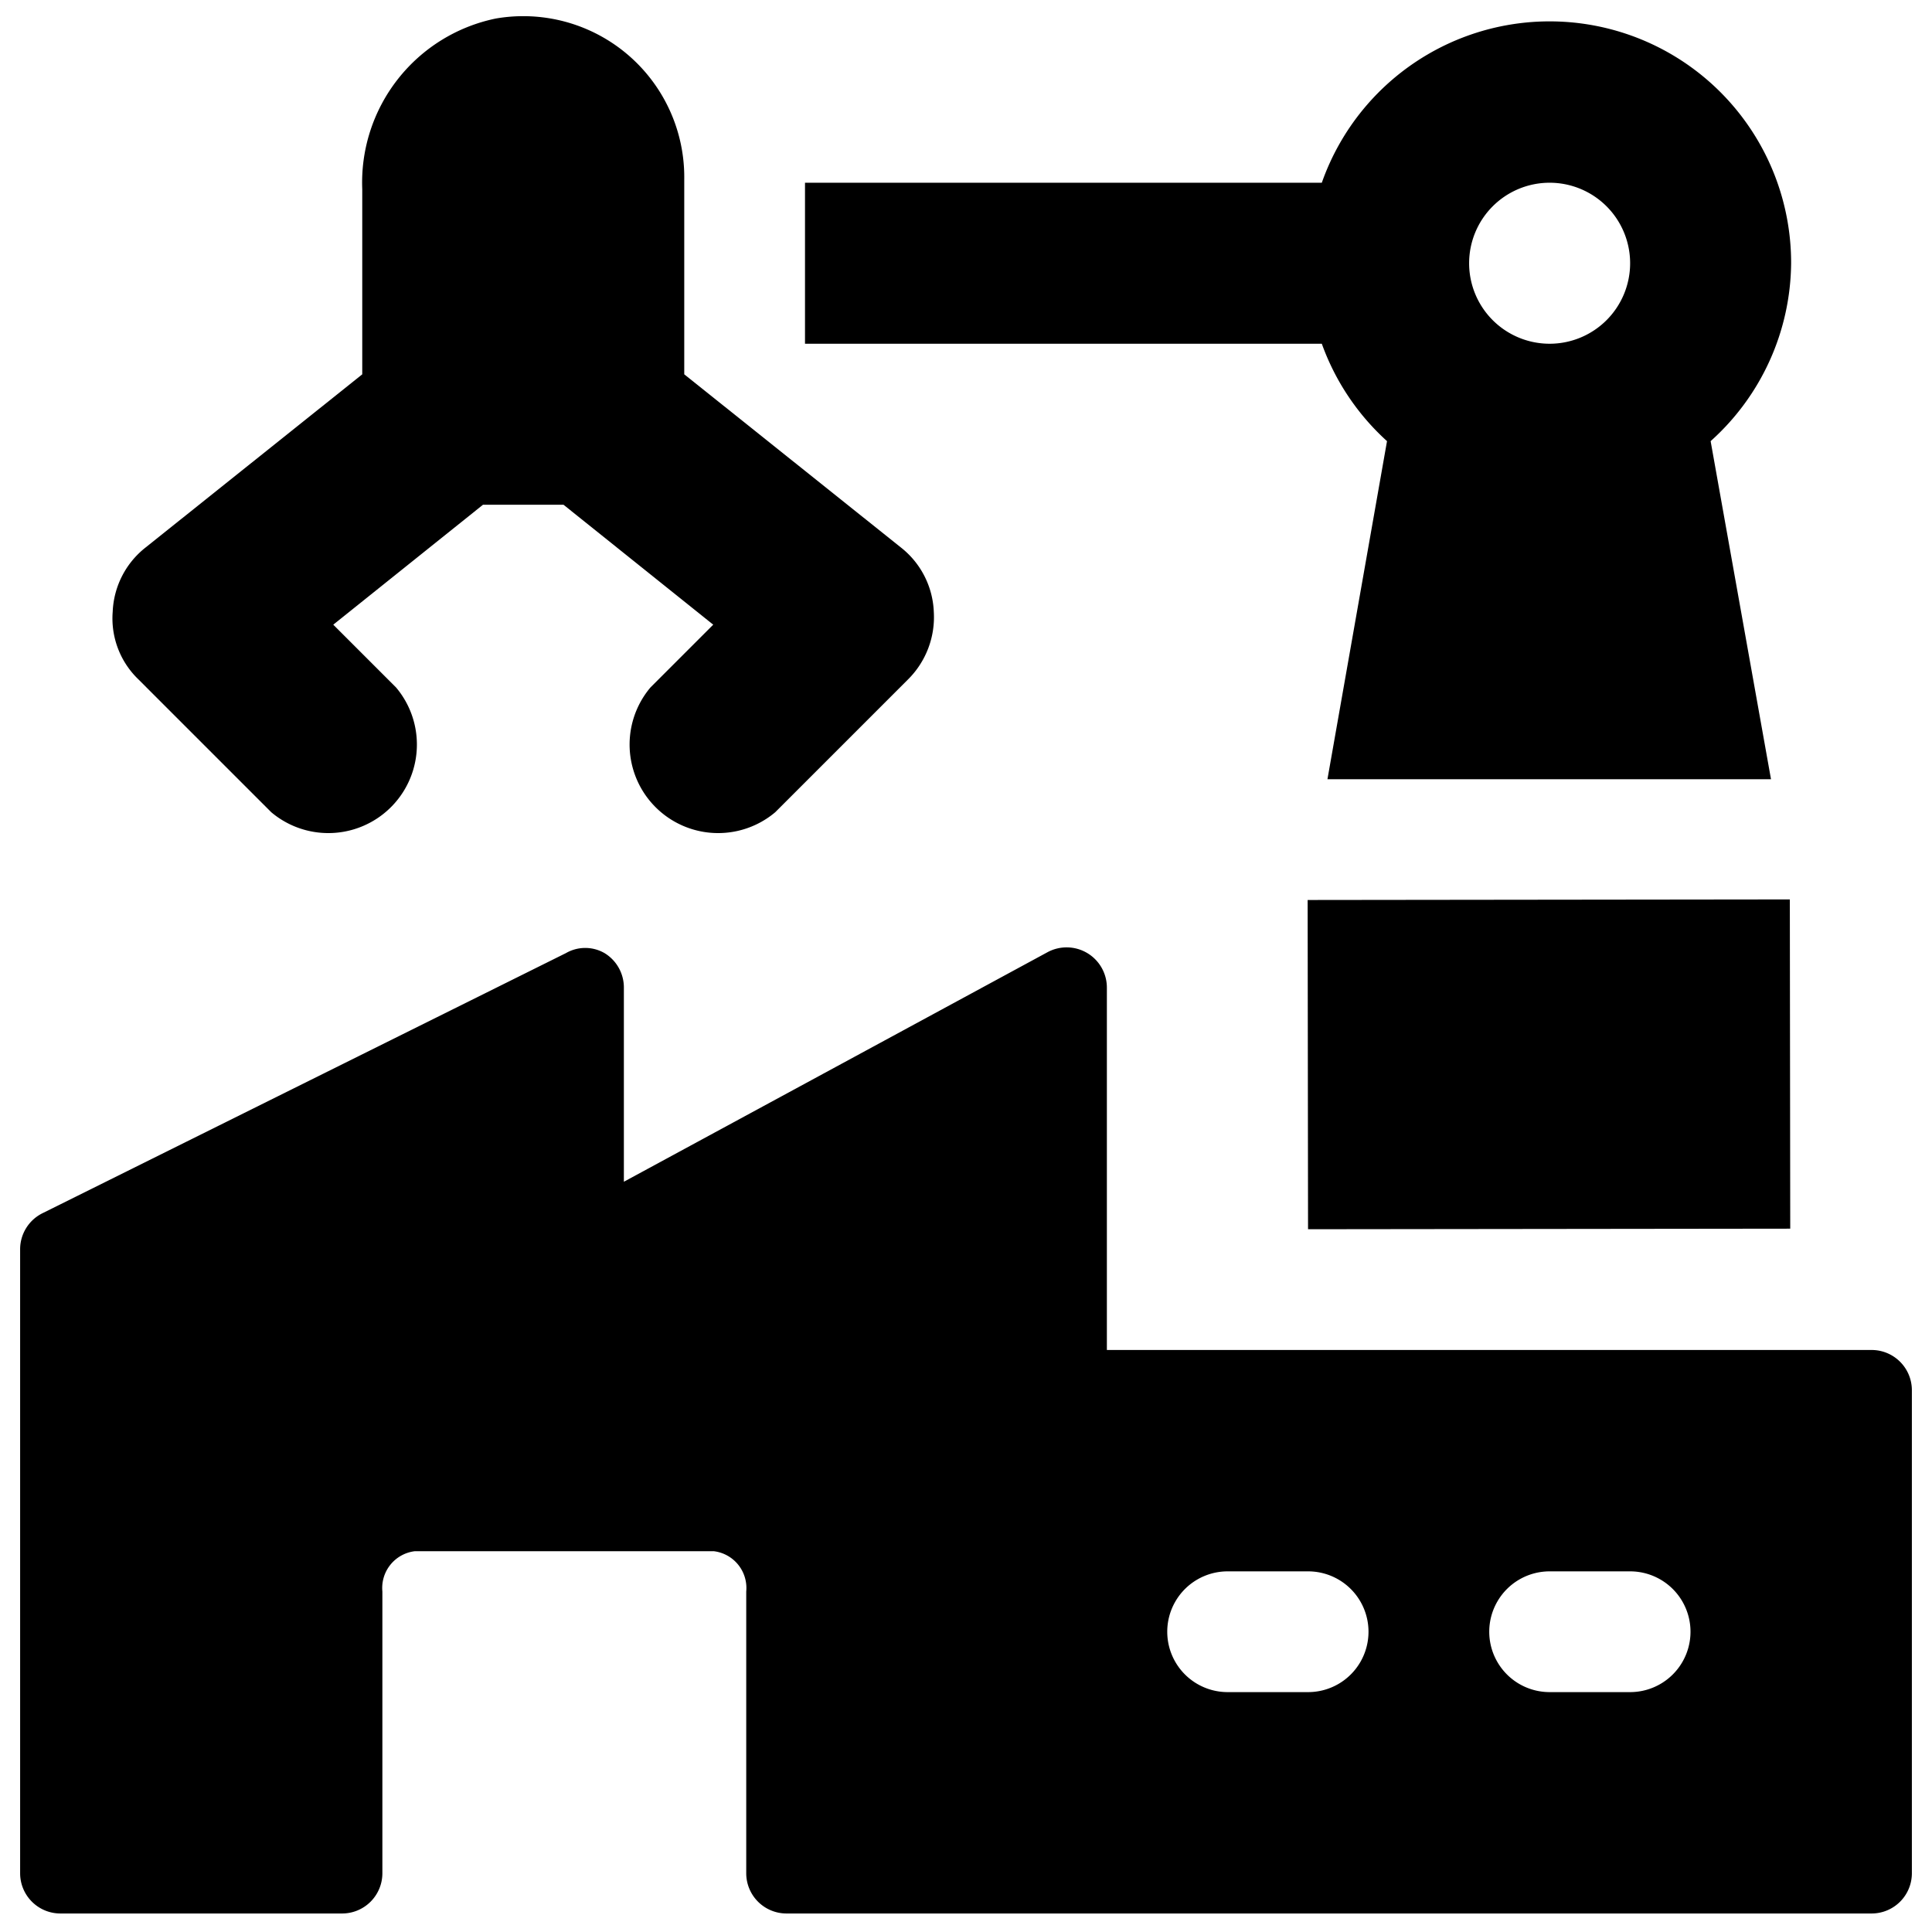
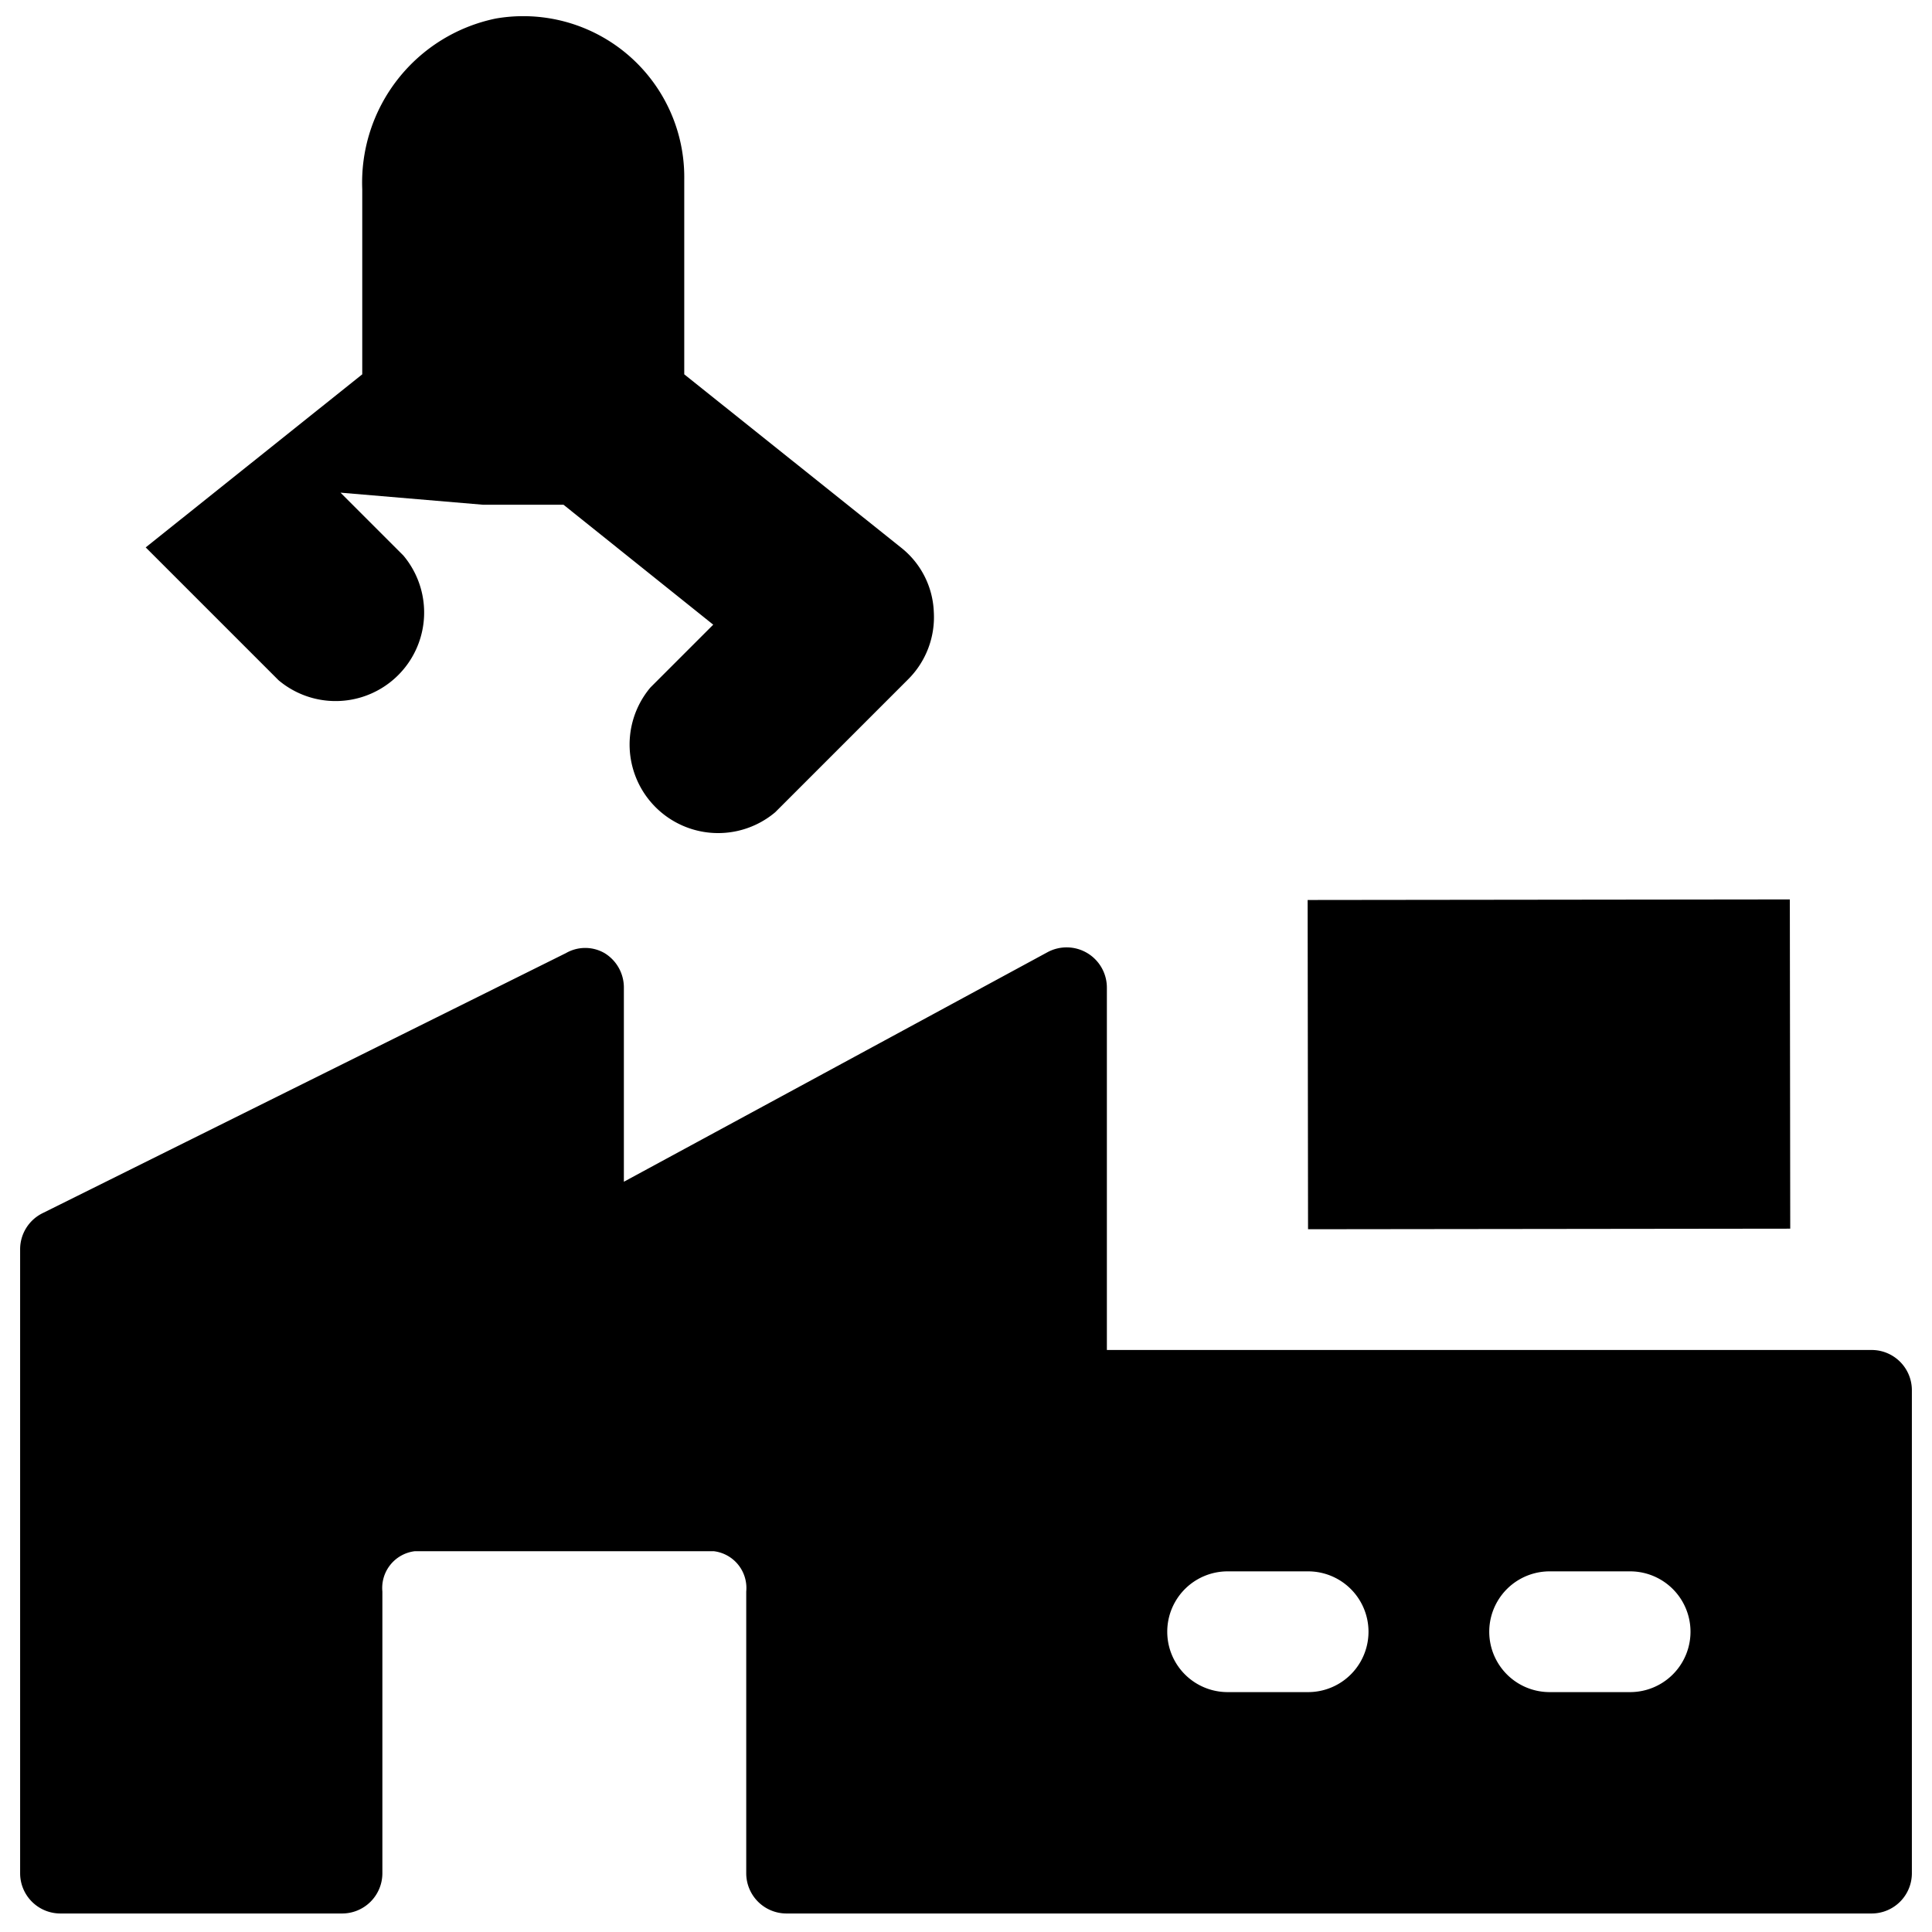
<svg xmlns="http://www.w3.org/2000/svg" viewBox="0 0 24 24">
  <g>
    <path d="m16.244 11.18 5.99 -0.007 0.005 4.09 -5.99 0.007Z" fill="#000000" stroke-width="1" />
    <path d="M23.25 16.77h-9.5v-4.5a0.5 0.5 0 0 0 -0.74 -0.44l-5.26 2.85v-2.41a0.5 0.5 0 0 0 -0.24 -0.43 0.48 0.48 0 0 0 -0.48 0l-6.5 3.23a0.5 0.5 0 0 0 -0.28 0.45v7.75a0.5 0.5 0 0 0 0.5 0.5h3.5a0.5 0.5 0 0 0 0.5 -0.5v-3.5a0.46 0.46 0 0 1 0.4 -0.5h3.72a0.46 0.46 0 0 1 0.4 0.5v3.5a0.5 0.5 0 0 0 0.5 0.5h13.48a0.5 0.5 0 0 0 0.5 -0.5v-6a0.5 0.5 0 0 0 -0.5 -0.5Zm-7 4.25h-1a0.75 0.75 0 1 1 0 -1.5h1a0.75 0.75 0 0 1 0 1.5Zm4 0h-1a0.75 0.75 0 0 1 0 -1.5h1a0.75 0.75 0 0 1 0 1.5Z" fill="#000000" stroke-width="1" />
-     <path d="M22.25 3.27a3 3 0 0 0 -5.83 -1H10v2h6.42a3 3 0 0 0 0.81 1.21l-0.74 4.2H22l-0.75 -4.2a3 3 0 0 0 1 -2.21Zm-3 -1a1 1 0 1 1 -1 1 1 1 0 0 1 1 -1Z" fill="#000000" stroke-width="1" />
-     <path d="M11.28 8.44a1.09 1.09 0 0 0 0.32 -0.84 1.07 1.07 0 0 0 -0.41 -0.8L8.5 4.65V2.23a2 2 0 0 0 -2.34 -2A2.08 2.08 0 0 0 4.5 2.35v2.3L1.81 6.8a1.07 1.07 0 0 0 -0.41 0.8 1.05 1.05 0 0 0 0.32 0.84l1.65 1.65a1.1 1.1 0 0 0 1.55 -1.55l-0.78 -0.78L6 6.27h1l1.86 1.49 -0.78 0.78a1.1 1.1 0 0 0 1.55 1.55Z" fill="#000000" stroke-width="1" />
+     <path d="M11.28 8.44a1.09 1.09 0 0 0 0.32 -0.84 1.07 1.07 0 0 0 -0.41 -0.8L8.5 4.65V2.23a2 2 0 0 0 -2.34 -2A2.08 2.08 0 0 0 4.5 2.35v2.3L1.81 6.8l1.65 1.65a1.1 1.1 0 0 0 1.55 -1.55l-0.78 -0.78L6 6.27h1l1.86 1.49 -0.78 0.78a1.1 1.1 0 0 0 1.55 1.55Z" fill="#000000" stroke-width="1" />
  </g>
</svg>